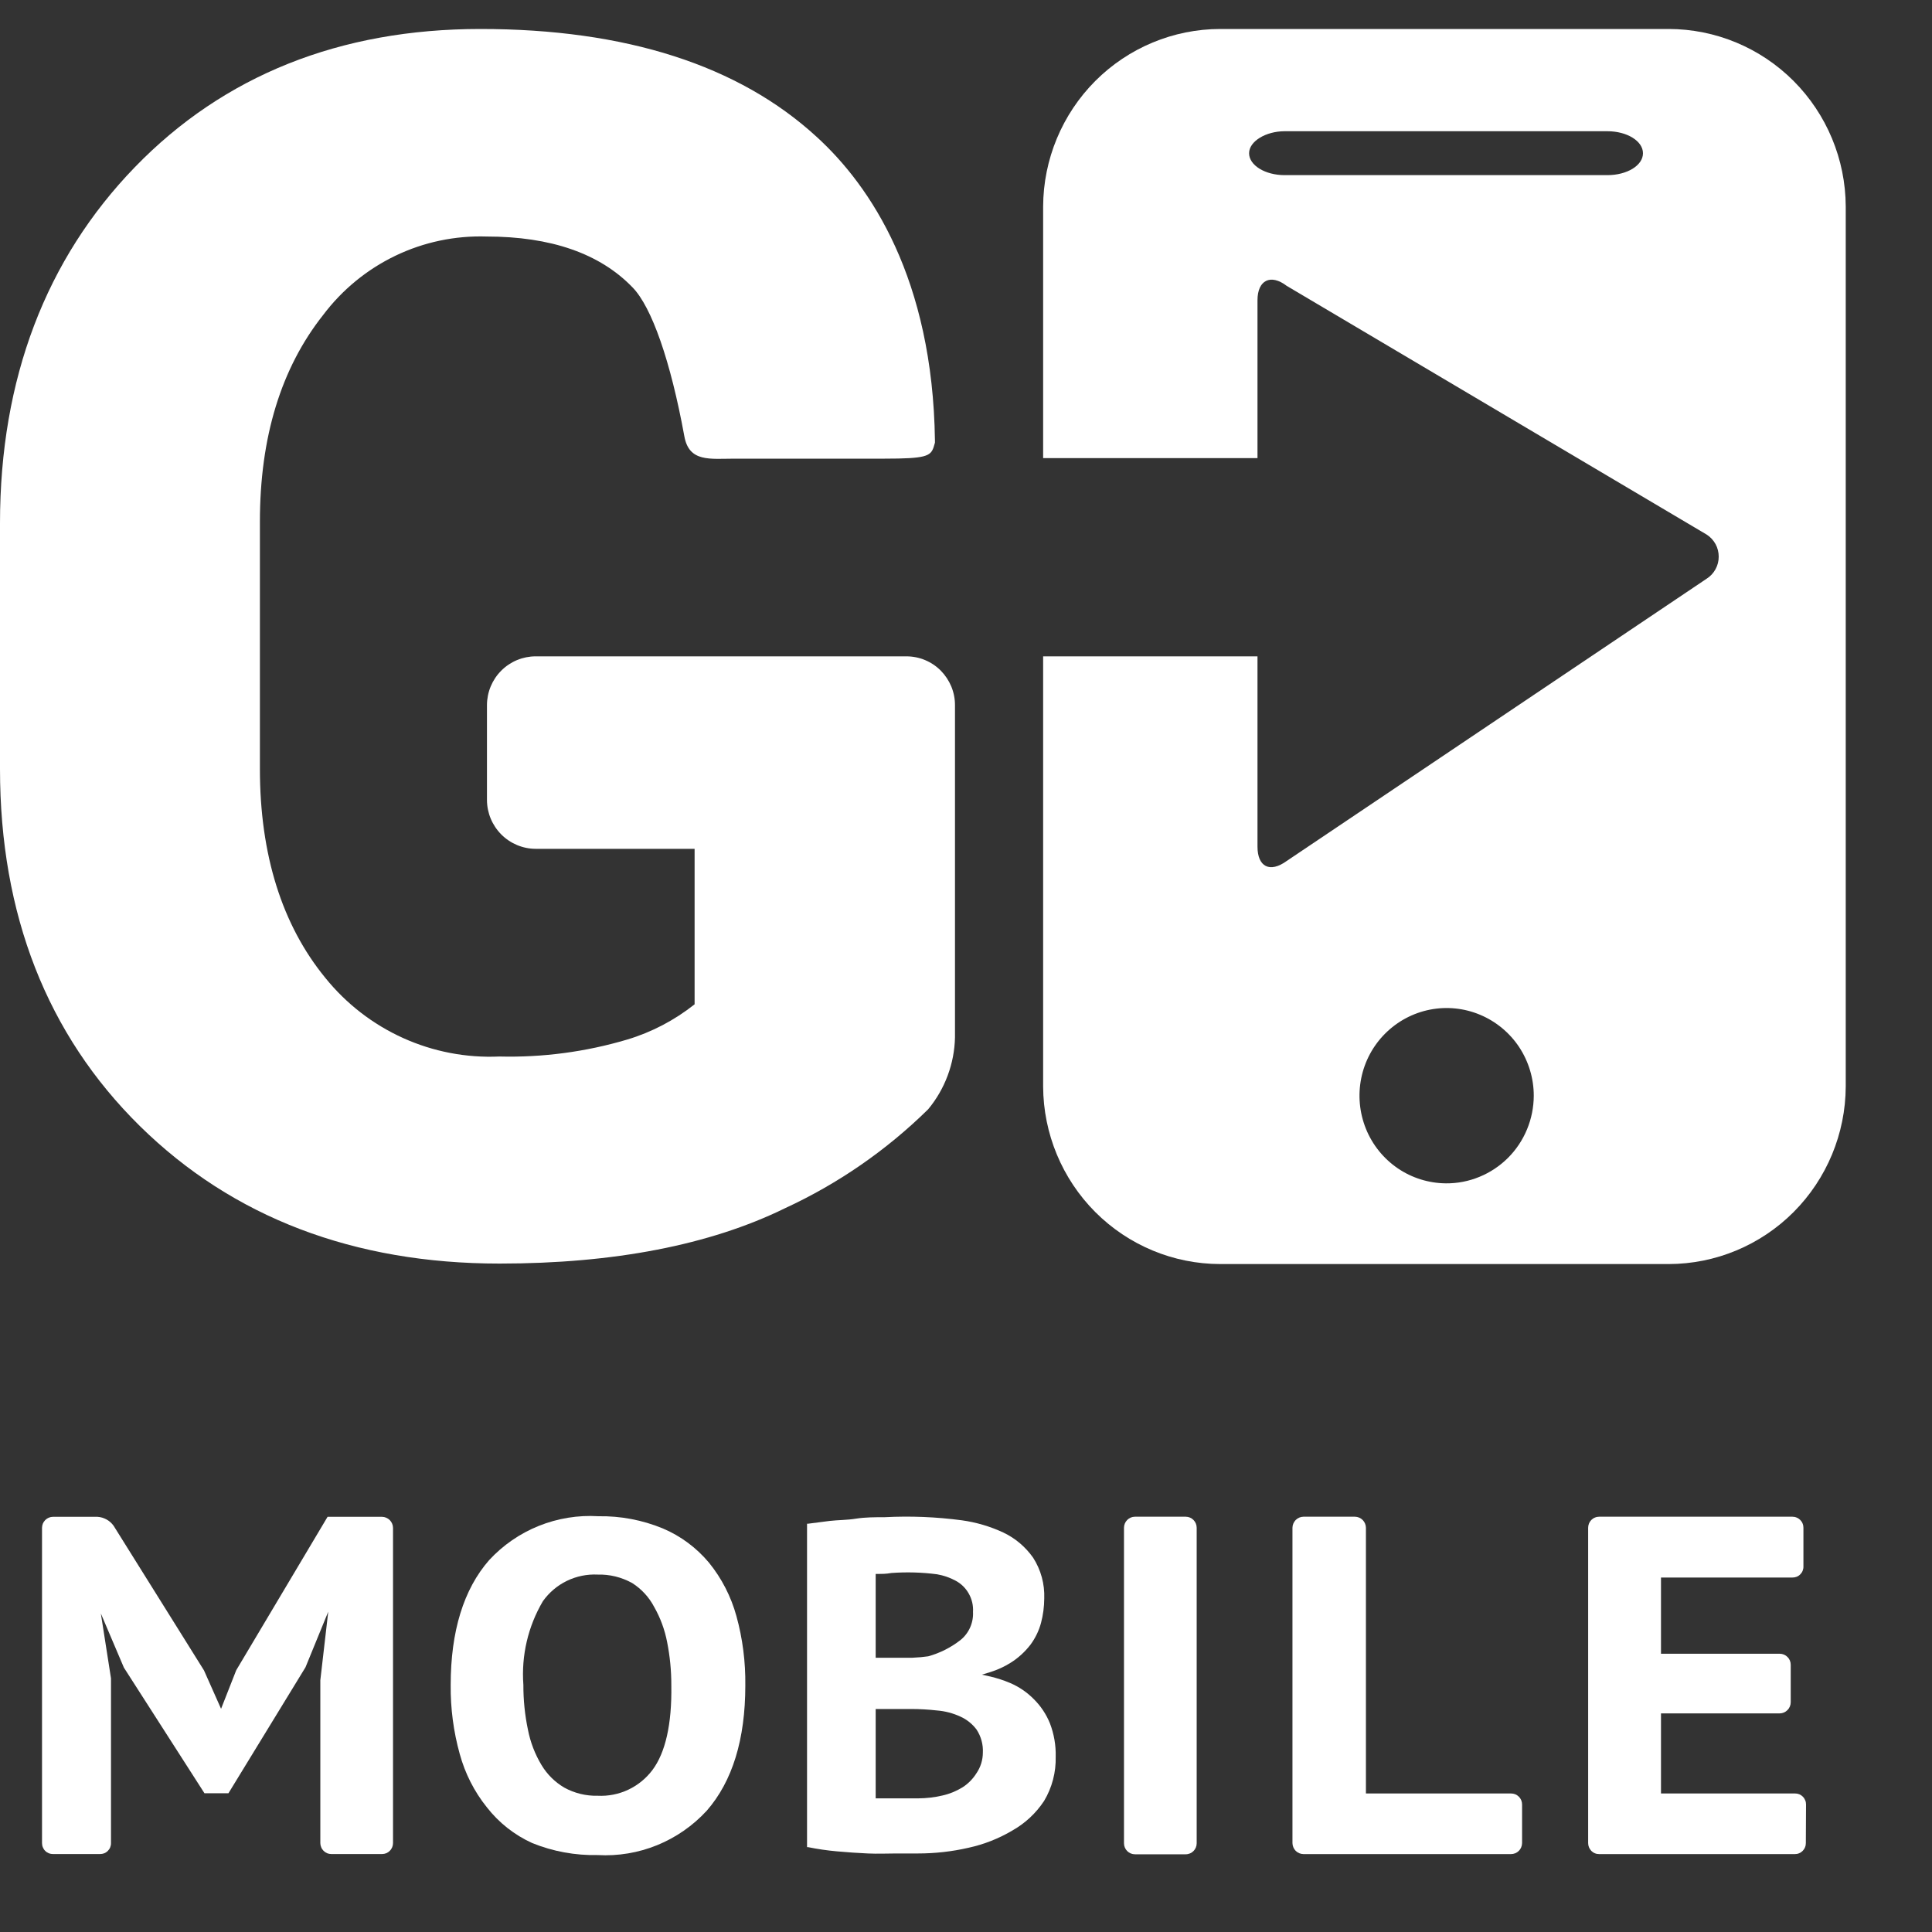
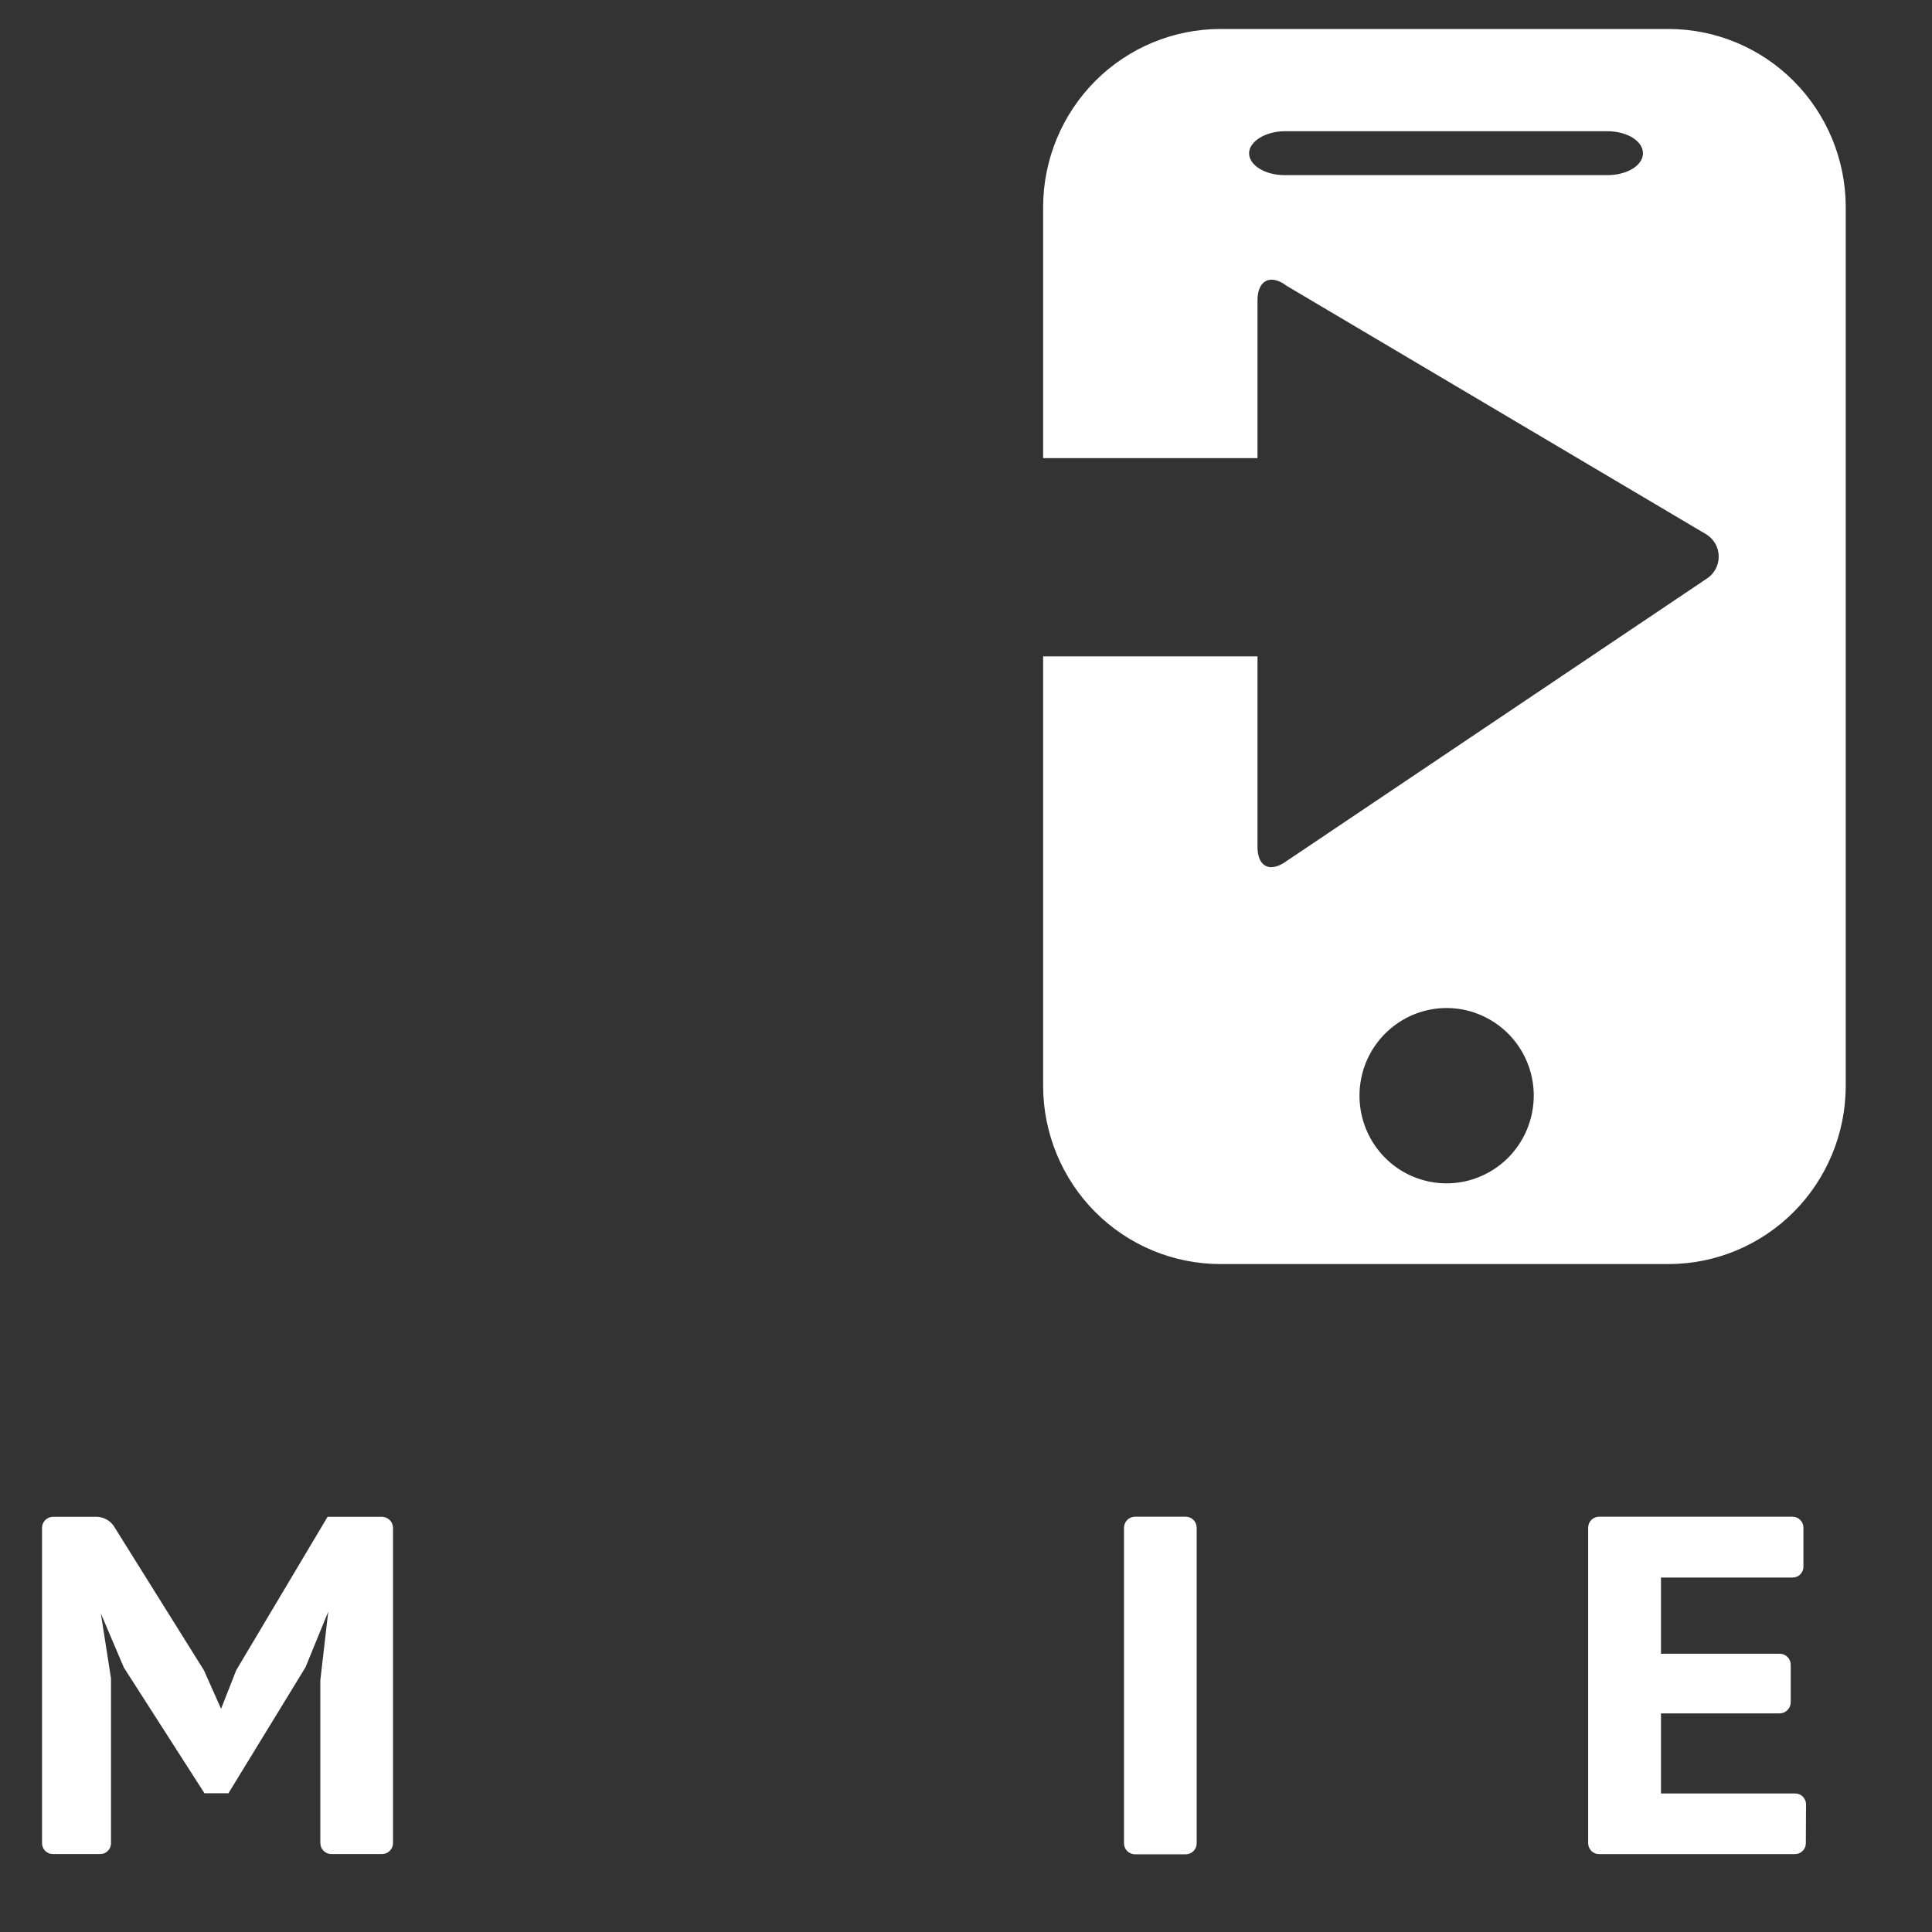
<svg xmlns="http://www.w3.org/2000/svg" width="40" height="40" viewBox="0 0 40 40" fill="none">
  <rect x="0" y="0" width="40" height="40" fill="#333333" stroke="none" />
-   <path d="M18.767 13.589H11.09C10.824 13.589 10.568 13.695 10.379 13.884C10.19 14.072 10.083 14.329 10.082 14.597V16.563C10.083 16.831 10.19 17.087 10.379 17.277C10.568 17.466 10.823 17.573 11.09 17.574H14.381V20.793C13.965 21.123 13.492 21.371 12.985 21.523C12.127 21.778 11.234 21.896 10.34 21.874C9.654 21.905 8.971 21.774 8.345 21.491C7.719 21.208 7.167 20.781 6.735 20.245C5.838 19.15 5.381 17.693 5.381 15.92V10.802C5.381 9.046 5.821 7.621 6.69 6.522C7.084 5.999 7.597 5.578 8.186 5.295C8.774 5.012 9.422 4.876 10.075 4.897C11.404 4.897 12.419 5.248 13.096 5.95C13.494 6.357 13.885 7.481 14.168 9.029C14.265 9.576 14.698 9.496 15.215 9.496H18.317C19.158 9.496 19.266 9.447 19.329 9.26L19.357 9.166V9.12C19.311 5.771 18.024 3.854 16.914 2.839C15.298 1.351 12.953 0.6 9.945 0.6C7.042 0.6 4.631 1.562 2.792 3.461C0.953 5.36 0 7.842 0 10.833V15.92C0 18.932 0.974 21.421 2.896 23.314C4.819 25.206 7.328 26.161 10.343 26.161C12.706 26.161 14.695 25.778 16.251 25.016C17.349 24.509 18.353 23.816 19.217 22.966C19.564 22.547 19.76 22.023 19.772 21.478V14.604C19.773 14.471 19.747 14.339 19.697 14.216C19.646 14.093 19.572 13.981 19.479 13.886C19.386 13.792 19.275 13.717 19.152 13.666C19.03 13.615 18.899 13.589 18.767 13.589Z" fill="white" />
  <path d="M34.547 0.6H25.264C24.294 0.601 23.364 0.988 22.677 1.676C21.99 2.365 21.601 3.299 21.597 4.275V9.485H26.035V6.217C26.035 5.799 26.308 5.665 26.639 5.918L35.335 11.068C35.412 11.117 35.474 11.185 35.518 11.264C35.562 11.344 35.584 11.434 35.584 11.525C35.584 11.616 35.562 11.705 35.518 11.785C35.474 11.865 35.412 11.932 35.335 11.981L26.639 17.826C26.29 18.079 26.035 17.946 26.035 17.528V13.589H21.597V22.496C21.601 23.471 21.99 24.406 22.677 25.095C23.364 25.783 24.294 26.17 25.264 26.171H34.547C35.517 26.17 36.447 25.783 37.134 25.095C37.821 24.406 38.21 23.471 38.214 22.496V4.275C38.21 3.299 37.821 2.365 37.134 1.676C36.447 0.988 35.517 0.601 34.547 0.6ZM33.29 3.626H26.597C26.192 3.626 25.861 3.422 25.861 3.173C25.861 2.924 26.21 2.717 26.597 2.717H33.28C33.685 2.717 34.016 2.92 34.016 3.173C34.016 3.426 33.685 3.626 33.28 3.626H33.29ZM29.937 24.5C29.581 24.497 29.233 24.389 28.938 24.188C28.643 23.986 28.414 23.702 28.28 23.37C28.146 23.038 28.112 22.674 28.183 22.323C28.254 21.971 28.427 21.649 28.68 21.397C28.933 21.145 29.254 20.973 29.604 20.904C29.953 20.835 30.316 20.872 30.644 21.01C30.973 21.148 31.254 21.38 31.452 21.678C31.649 21.977 31.755 22.327 31.755 22.685C31.754 22.925 31.707 23.162 31.615 23.383C31.524 23.603 31.39 23.804 31.221 23.973C31.052 24.141 30.851 24.275 30.631 24.365C30.411 24.456 30.175 24.502 29.937 24.5Z" fill="white" />
  <path d="M8.137 31.633C8.136 31.572 8.112 31.515 8.07 31.472C8.027 31.43 7.97 31.405 7.91 31.404H6.782L4.891 34.58L4.577 35.379L4.223 34.583L2.352 31.589C2.313 31.535 2.263 31.49 2.206 31.459C2.148 31.427 2.084 31.408 2.018 31.404H1.097C1.067 31.404 1.038 31.41 1.01 31.422C0.983 31.433 0.958 31.45 0.937 31.471C0.916 31.492 0.899 31.517 0.887 31.545C0.876 31.573 0.87 31.603 0.87 31.633V38.158C0.87 38.188 0.875 38.218 0.887 38.246C0.898 38.274 0.914 38.299 0.936 38.32C0.957 38.342 0.982 38.358 1.01 38.37C1.037 38.381 1.067 38.386 1.097 38.386H2.071C2.101 38.386 2.131 38.381 2.159 38.37C2.186 38.358 2.212 38.342 2.233 38.32C2.254 38.299 2.271 38.274 2.282 38.246C2.293 38.218 2.299 38.188 2.298 38.158V34.748L2.088 33.405L2.565 34.526L4.233 37.127H4.73L6.325 34.519L6.796 33.368L6.632 34.788V38.158C6.632 38.188 6.638 38.217 6.65 38.245C6.661 38.273 6.678 38.298 6.699 38.319C6.72 38.34 6.745 38.357 6.772 38.369C6.8 38.38 6.829 38.386 6.859 38.386H7.91C7.94 38.386 7.969 38.38 7.997 38.369C8.024 38.357 8.05 38.34 8.07 38.319C8.092 38.298 8.108 38.273 8.12 38.245C8.131 38.217 8.137 38.188 8.137 38.158V31.633Z" fill="white" />
-   <path d="M15.431 34.896C15.437 34.411 15.376 33.927 15.247 33.46C15.136 33.056 14.943 32.68 14.68 32.355C14.421 32.045 14.093 31.801 13.722 31.644C13.299 31.47 12.845 31.384 12.388 31.392C11.967 31.366 11.546 31.435 11.155 31.592C10.764 31.749 10.412 31.992 10.126 32.302C9.598 32.906 9.331 33.775 9.331 34.886C9.326 35.368 9.389 35.849 9.518 36.313C9.628 36.716 9.818 37.092 10.079 37.417C10.328 37.737 10.651 37.992 11.02 38.159C11.45 38.333 11.911 38.417 12.374 38.407C12.795 38.431 13.215 38.361 13.606 38.202C13.996 38.043 14.347 37.799 14.633 37.488C15.164 36.88 15.431 36.011 15.431 34.896ZM13.509 36.645C13.377 36.821 13.205 36.961 13.008 37.054C12.81 37.147 12.592 37.19 12.374 37.179C12.133 37.185 11.895 37.127 11.684 37.011C11.489 36.897 11.326 36.735 11.21 36.541C11.075 36.316 10.98 36.068 10.93 35.809C10.866 35.505 10.835 35.194 10.836 34.883C10.791 34.278 10.932 33.673 11.24 33.151C11.368 32.971 11.539 32.826 11.737 32.73C11.935 32.634 12.155 32.589 12.374 32.6C12.623 32.593 12.87 32.654 13.088 32.775C13.281 32.897 13.439 33.069 13.545 33.272C13.673 33.497 13.763 33.742 13.812 33.997C13.871 34.293 13.9 34.594 13.899 34.896C13.912 35.702 13.775 36.289 13.509 36.645Z" fill="white" />
-   <path d="M21.617 37.286C21.782 37.01 21.865 36.692 21.857 36.37C21.863 36.134 21.822 35.899 21.737 35.678C21.661 35.491 21.547 35.32 21.403 35.178C21.262 35.035 21.094 34.921 20.91 34.843C20.78 34.788 20.646 34.745 20.509 34.712L20.329 34.672L20.506 34.618C20.652 34.572 20.793 34.508 20.923 34.426C21.08 34.328 21.219 34.201 21.333 34.054C21.434 33.918 21.509 33.764 21.553 33.601C21.597 33.435 21.619 33.265 21.62 33.094C21.631 32.796 21.551 32.502 21.39 32.251C21.233 32.028 21.022 31.848 20.776 31.731C20.502 31.603 20.211 31.517 19.912 31.476C19.384 31.406 18.85 31.384 18.317 31.412C18.114 31.412 17.913 31.412 17.723 31.442C17.533 31.473 17.35 31.469 17.179 31.489L16.729 31.547H16.709V38.243H16.729C16.926 38.283 17.126 38.312 17.326 38.33C17.54 38.35 17.757 38.364 17.967 38.374C18.177 38.384 18.371 38.374 18.554 38.374H19.005C19.357 38.374 19.708 38.335 20.052 38.256C20.373 38.186 20.68 38.065 20.963 37.897C21.226 37.748 21.45 37.539 21.617 37.286ZM18.13 32.587H18.174C18.25 32.587 18.344 32.587 18.457 32.567C18.772 32.544 19.088 32.553 19.401 32.594C19.534 32.617 19.663 32.661 19.782 32.725C19.898 32.786 19.994 32.88 20.058 32.995C20.123 33.11 20.153 33.241 20.145 33.373C20.151 33.484 20.13 33.594 20.085 33.696C20.04 33.797 19.971 33.887 19.885 33.956C19.686 34.111 19.46 34.225 19.218 34.292C19.127 34.306 19.016 34.316 18.884 34.322H18.551H18.13V32.587ZM20.219 36.709C20.145 36.828 20.046 36.929 19.929 37.004C19.799 37.084 19.657 37.142 19.508 37.175C19.345 37.213 19.178 37.232 19.011 37.233H18.784H18.514H18.274H18.17H18.13V35.383H18.861C19.039 35.383 19.218 35.393 19.395 35.413C19.564 35.426 19.731 35.469 19.885 35.541C20.017 35.6 20.132 35.693 20.219 35.809C20.312 35.951 20.358 36.12 20.349 36.289C20.348 36.439 20.303 36.585 20.219 36.709Z" fill="white" />
  <path d="M24.549 31.402H23.498C23.373 31.402 23.271 31.505 23.271 31.631V38.163C23.271 38.289 23.373 38.391 23.498 38.391H24.549C24.675 38.391 24.776 38.289 24.776 38.163V31.631C24.776 31.505 24.675 31.402 24.549 31.402Z" fill="white" />
-   <path d="M31.513 37.36C31.513 37.33 31.507 37.3 31.496 37.272C31.484 37.244 31.467 37.219 31.446 37.198C31.424 37.176 31.399 37.16 31.371 37.148C31.343 37.137 31.313 37.132 31.283 37.132H28.28V31.631C28.279 31.57 28.255 31.513 28.213 31.47C28.17 31.427 28.113 31.403 28.053 31.402H26.986C26.926 31.403 26.869 31.427 26.826 31.47C26.784 31.513 26.76 31.57 26.759 31.631V38.159C26.76 38.219 26.784 38.277 26.826 38.32C26.869 38.362 26.926 38.386 26.986 38.387H31.283C31.343 38.387 31.402 38.364 31.445 38.321C31.488 38.278 31.512 38.22 31.513 38.159V37.36Z" fill="white" />
  <path d="M37.392 37.36C37.392 37.33 37.387 37.3 37.375 37.273C37.364 37.245 37.347 37.219 37.326 37.198C37.305 37.177 37.28 37.16 37.252 37.148C37.224 37.137 37.195 37.132 37.165 37.132H34.389V35.474H36.848C36.908 35.473 36.965 35.449 37.007 35.406C37.05 35.364 37.074 35.306 37.075 35.246V34.467C37.075 34.406 37.051 34.348 37.008 34.306C36.966 34.263 36.908 34.239 36.848 34.239H34.389V32.661H37.111C37.141 32.661 37.171 32.656 37.199 32.645C37.227 32.633 37.252 32.617 37.273 32.595C37.294 32.574 37.311 32.549 37.322 32.521C37.333 32.493 37.339 32.463 37.338 32.433V31.631C37.338 31.601 37.333 31.571 37.321 31.543C37.31 31.515 37.293 31.49 37.272 31.469C37.251 31.448 37.226 31.431 37.198 31.42C37.171 31.408 37.141 31.402 37.111 31.402H33.108C33.078 31.402 33.048 31.408 33.021 31.42C32.993 31.431 32.968 31.448 32.947 31.469C32.926 31.49 32.91 31.515 32.898 31.543C32.887 31.571 32.881 31.601 32.881 31.631V38.159C32.881 38.189 32.887 38.219 32.898 38.246C32.91 38.274 32.926 38.299 32.947 38.321C32.968 38.342 32.993 38.359 33.021 38.37C33.048 38.382 33.078 38.387 33.108 38.387H37.161C37.191 38.387 37.221 38.382 37.248 38.37C37.276 38.359 37.301 38.342 37.322 38.321C37.343 38.299 37.36 38.274 37.371 38.246C37.383 38.219 37.388 38.189 37.388 38.159L37.392 37.36Z" fill="white" />
</svg>